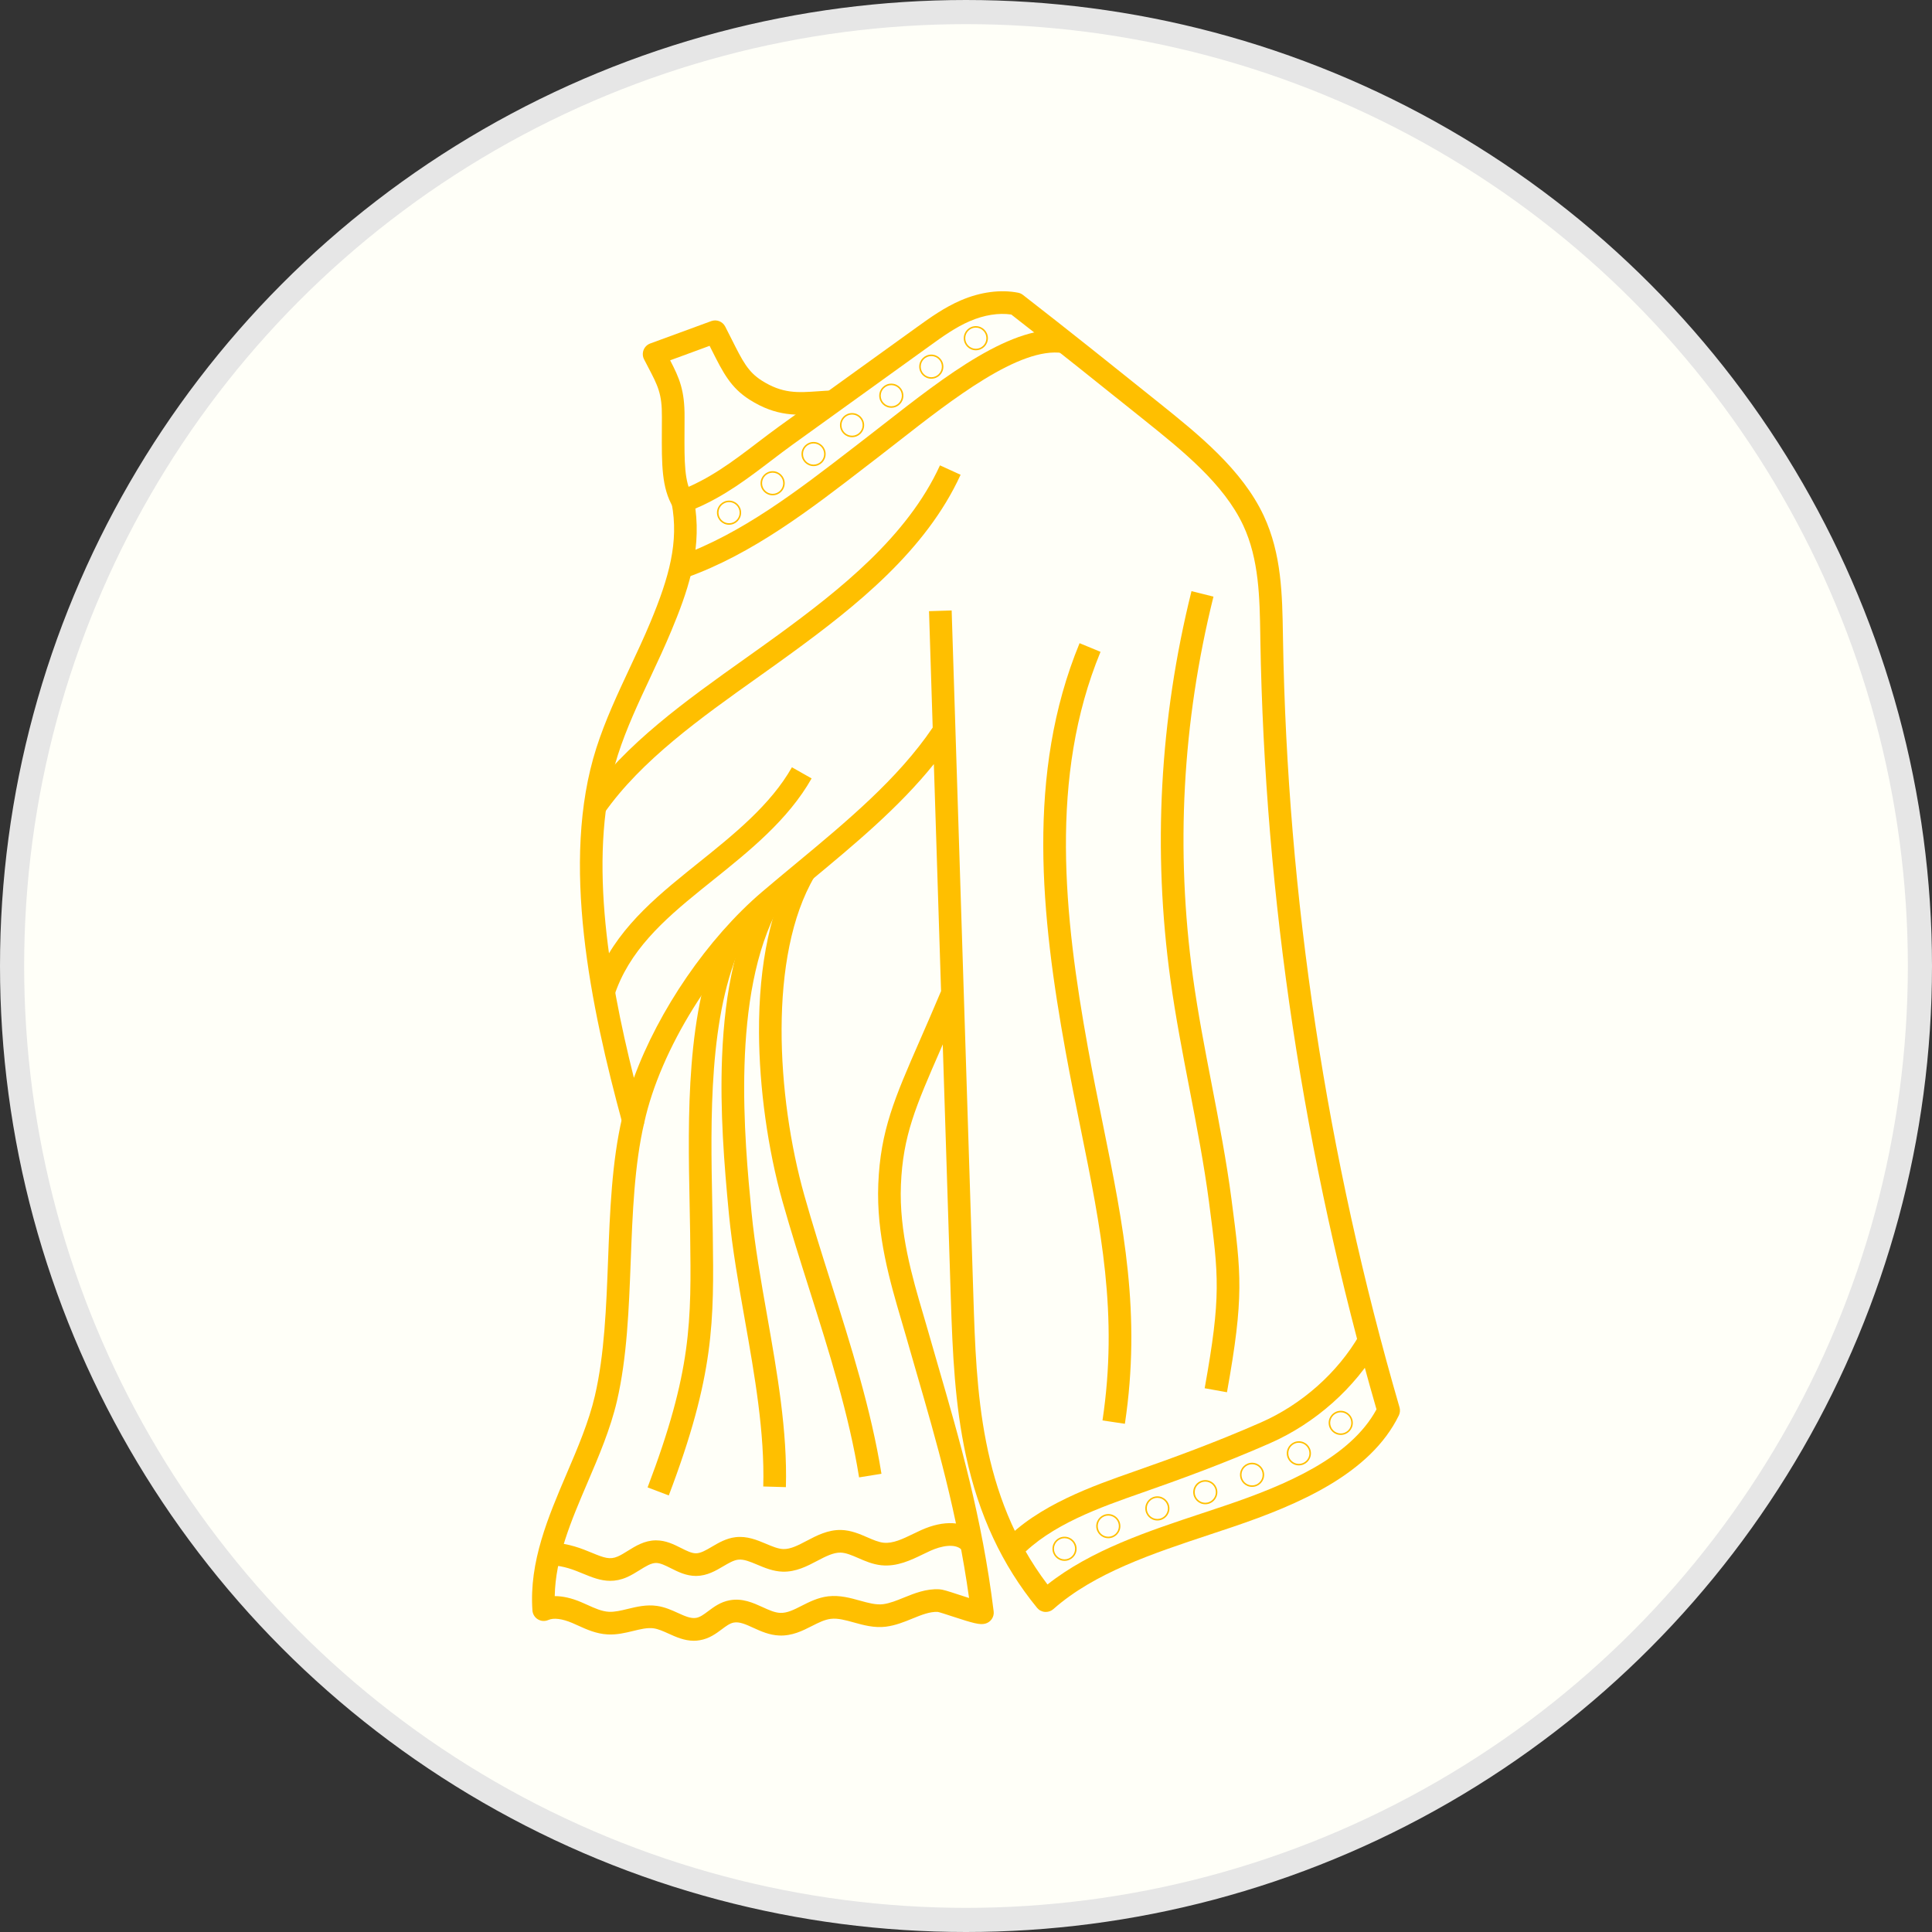
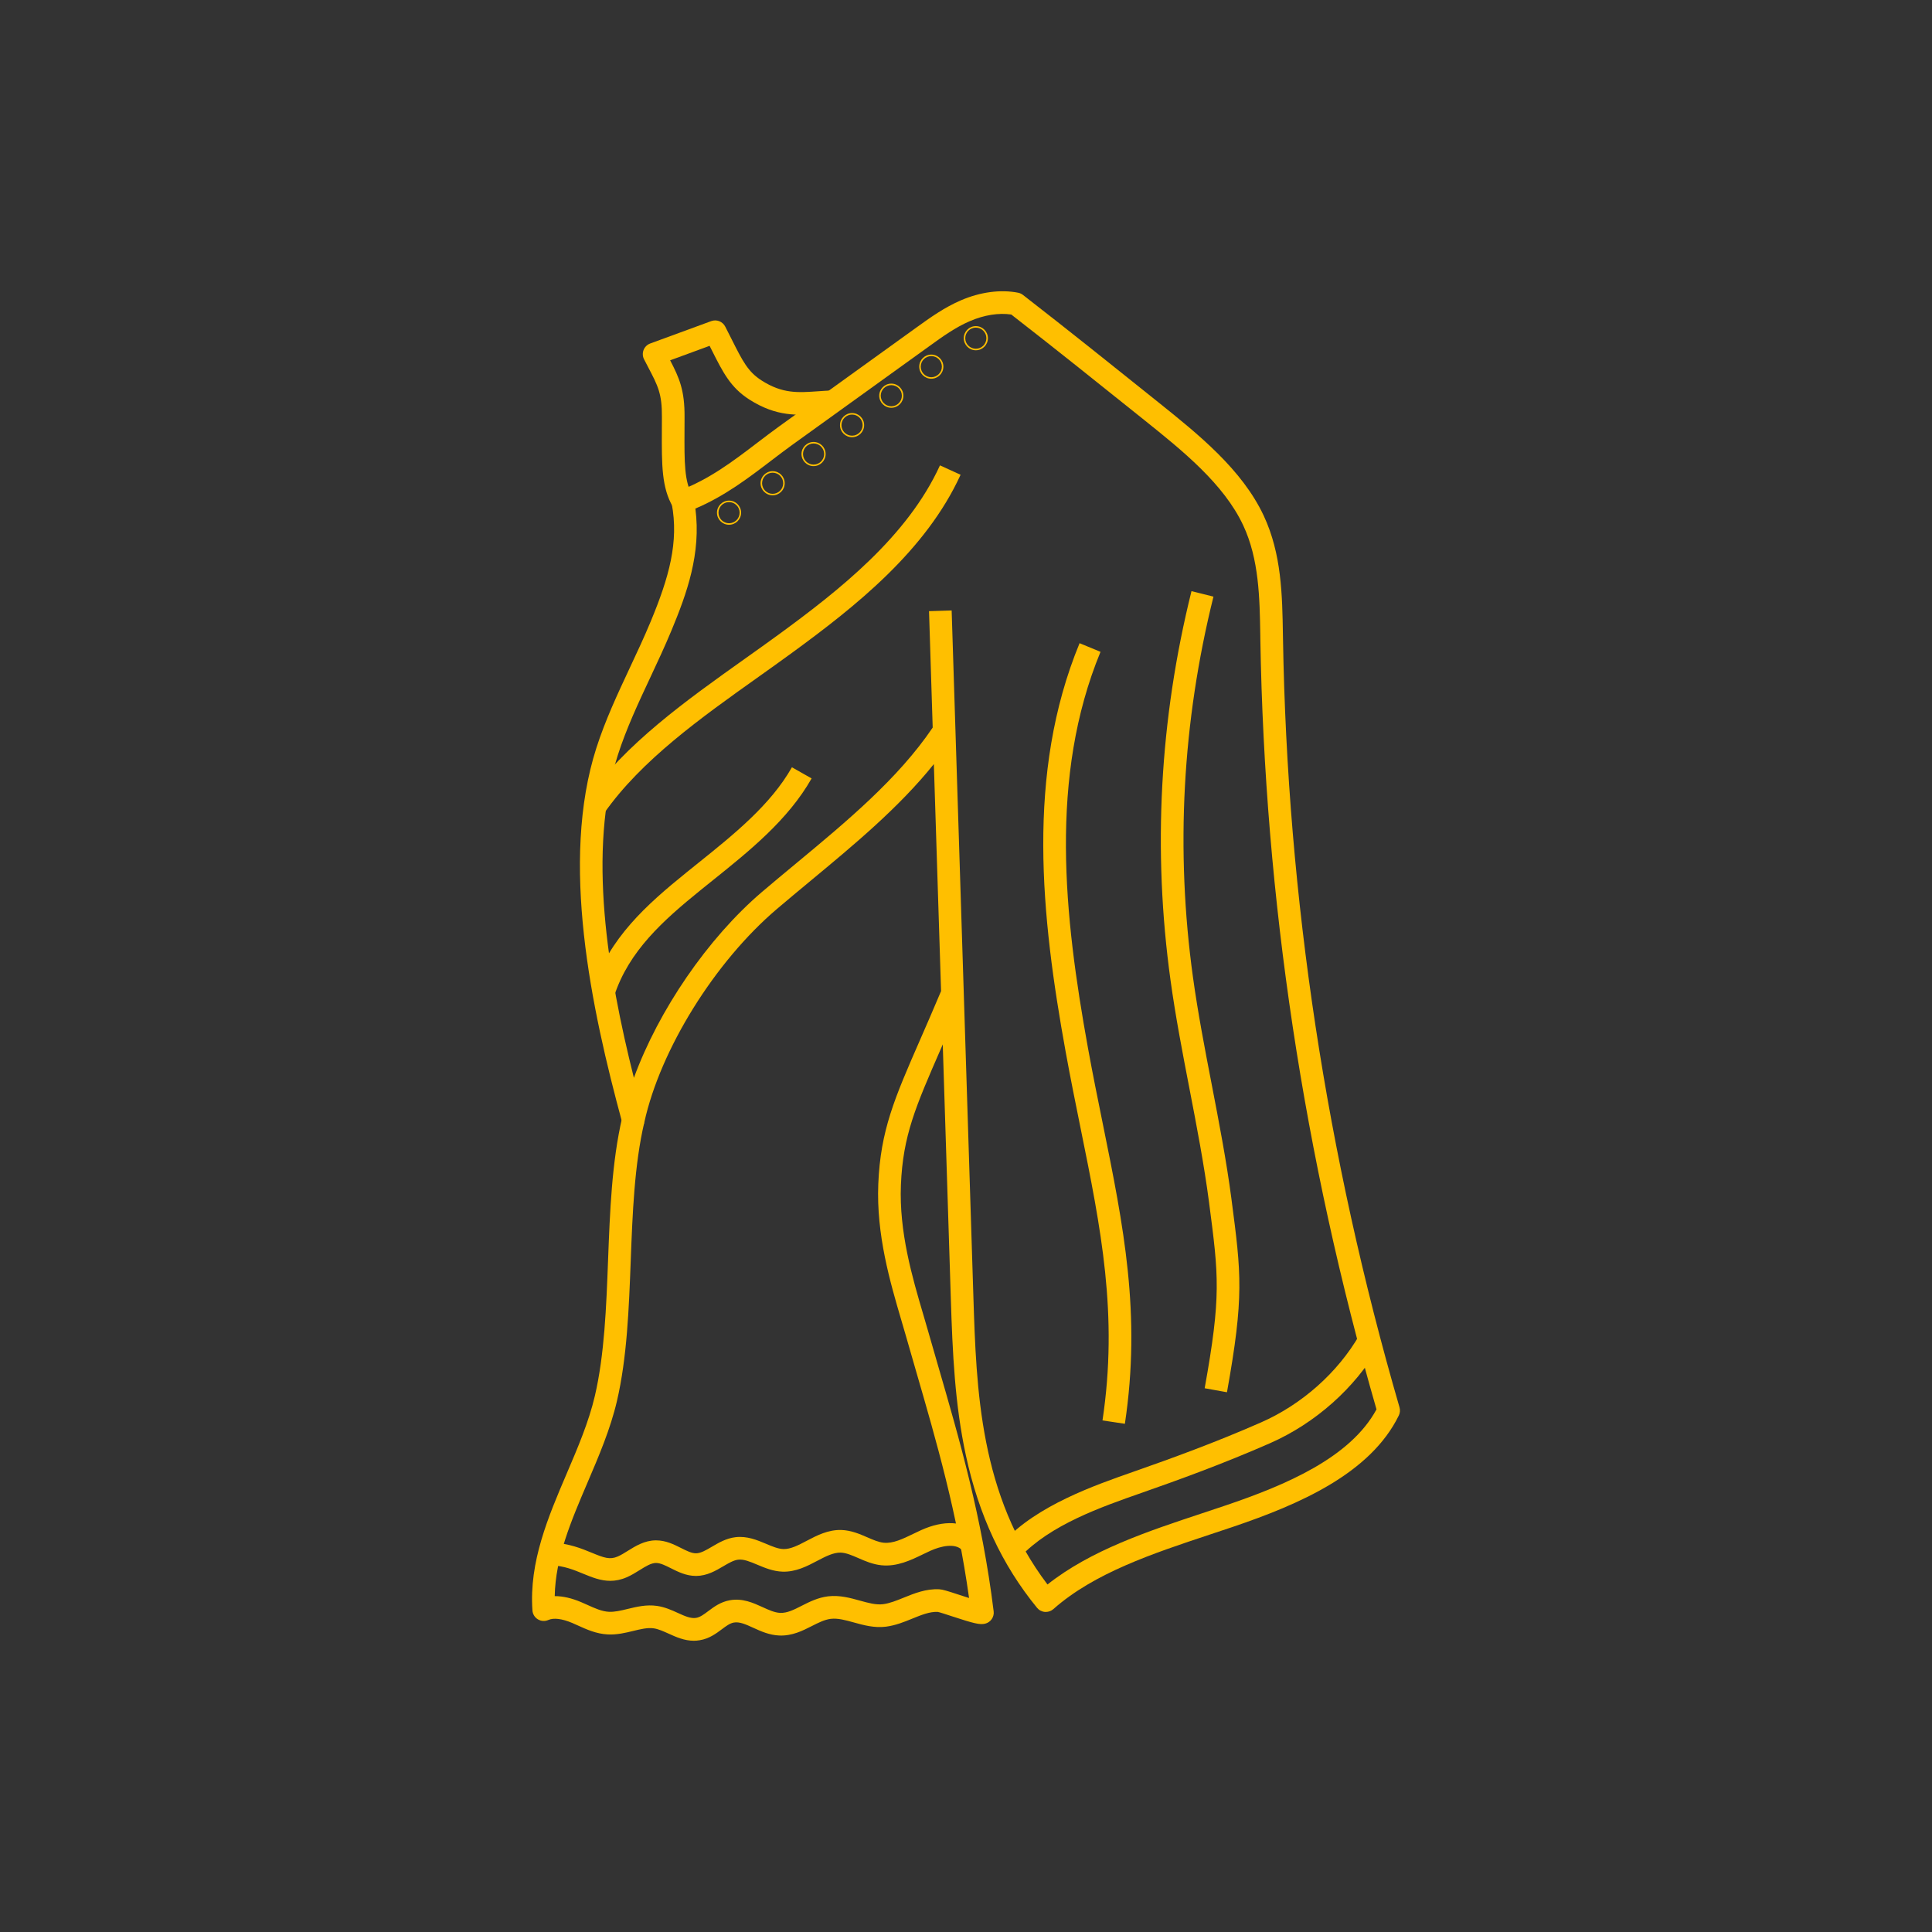
<svg xmlns="http://www.w3.org/2000/svg" fill="none" viewBox="0 0 80 80" height="80" width="80">
  <rect x="0" y="0" width="80" height="80" fill="#333333" stroke="none" />
-   <circle stroke="#E6E6E6" fill="#FFFFF8" r="39.5" cy="40" cx="40" />
  <g clip-path="url(#clip0_2044_2)">
    <path fill="#FFBF00" d="M43.304 66.747C43.292 66.747 43.279 66.747 43.267 66.746C43.204 66.741 43.143 66.723 43.087 66.694C43.031 66.665 42.982 66.624 42.942 66.576C41.493 64.804 40.529 62.739 39.995 60.263C39.541 58.163 39.443 56.059 39.37 53.724L38.669 31.639C37.228 33.434 35.37 34.975 33.561 36.475C33.101 36.857 32.624 37.252 32.165 37.643C29.594 39.832 27.338 43.465 26.679 46.478C26.656 46.58 26.6 46.672 26.519 46.739C26.438 46.806 26.337 46.843 26.233 46.846C26.018 46.85 25.825 46.709 25.769 46.501C24.476 41.742 23.184 35.676 24.695 30.969C25.061 29.826 25.58 28.719 26.081 27.649C26.373 27.027 26.674 26.384 26.938 25.749C27.704 23.907 28.117 22.445 27.813 20.847C27.792 20.738 27.81 20.625 27.865 20.528C27.92 20.431 28.008 20.357 28.112 20.319C29.348 19.868 30.379 19.081 31.376 18.32C31.664 18.101 31.961 17.874 32.255 17.662L37.963 13.55C38.523 13.147 39.101 12.731 39.793 12.434C40.596 12.089 41.438 11.978 42.163 12.122C42.234 12.137 42.301 12.167 42.358 12.212C44.265 13.691 46.164 15.214 48 16.686C49.608 17.976 51.431 19.437 52.328 21.354C53.069 22.939 53.096 24.641 53.123 26.287L53.126 26.456C53.304 37.163 54.928 47.869 57.951 58.275C57.983 58.387 57.973 58.507 57.922 58.612C56.743 61.024 53.788 62.297 51.052 63.224C50.733 63.332 50.412 63.439 50.09 63.545C47.74 64.325 45.31 65.13 43.617 66.63C43.531 66.706 43.419 66.747 43.304 66.747ZM39.406 25.278L40.306 53.694C40.429 57.552 40.567 61.909 43.374 65.61C45.171 64.189 47.518 63.41 49.794 62.656C50.114 62.55 50.433 62.444 50.75 62.337C53.239 61.494 55.913 60.362 56.998 58.359C53.986 47.927 52.368 37.201 52.188 26.472L52.186 26.303C52.161 24.756 52.135 23.155 51.478 21.752C50.675 20.033 48.942 18.644 47.413 17.418C45.609 15.972 43.745 14.477 41.875 13.024C41.357 12.947 40.754 13.042 40.163 13.296C39.565 13.552 39.029 13.938 38.511 14.312L32.803 18.423C32.52 18.627 32.24 18.84 31.944 19.066C30.985 19.797 29.997 20.551 28.794 21.058C29.038 22.923 28.441 24.573 27.803 26.109C27.531 26.764 27.225 27.417 26.93 28.047C26.44 29.091 25.934 30.171 25.586 31.257C24.314 35.222 25.162 40.302 26.248 44.632C27.267 41.842 29.298 38.854 31.557 36.929C32.021 36.534 32.499 36.137 32.963 35.753C35.042 34.028 37.19 32.247 38.621 30.127L38.469 25.307L39.406 25.278Z" />
    <path fill="#FFBF00" d="M25.02 33.667L24.253 33.128C25.883 30.805 28.412 29.007 30.859 27.267C31.339 26.925 31.793 26.603 32.242 26.275C34.77 24.428 37.579 22.213 38.922 19.27L39.776 19.659C38.338 22.808 35.419 25.116 32.795 27.032C32.341 27.364 31.864 27.703 31.402 28.032C29.02 29.725 26.558 31.476 25.02 33.667ZM25.43 41.247L24.538 40.958C25.223 38.846 26.765 37.469 28.421 36.13C28.581 36.001 28.742 35.872 28.903 35.742C30.38 34.557 31.907 33.332 32.792 31.771L33.607 32.233C32.633 33.95 31.035 35.233 29.489 36.473C29.329 36.602 29.169 36.73 29.009 36.859C27.469 38.106 26.035 39.38 25.43 41.247ZM50.806 57.65L49.883 57.484C50.571 53.66 50.464 52.843 50.066 49.803L50.064 49.784C49.857 48.21 49.549 46.613 49.251 45.069C48.969 43.608 48.677 42.098 48.47 40.598C47.724 35.211 48.016 29.788 49.337 24.478L50.247 24.705C48.956 29.898 48.67 35.202 49.399 40.47C49.603 41.946 49.892 43.443 50.172 44.892C50.472 46.45 50.784 48.061 50.994 49.663L50.996 49.682C51.398 52.756 51.519 53.683 50.806 57.65ZM46.579 58.956L45.652 58.817C46.31 54.432 45.586 50.862 44.747 46.728C44.541 45.71 44.327 44.657 44.127 43.555C43.111 37.955 42.477 32.028 44.703 26.633L45.57 26.991C43.436 32.162 44.059 37.928 45.049 43.388C45.247 44.48 45.46 45.528 45.666 46.541C46.522 50.763 47.261 54.408 46.579 58.956ZM42.23 64.484L41.547 63.843C42.967 62.329 45.273 61.522 46.957 60.933C48.486 60.398 50.306 59.738 52.208 58.903C53.906 58.158 55.393 56.837 56.291 55.279L57.103 55.747C56.108 57.475 54.461 58.938 52.585 59.762C50.654 60.61 48.812 61.277 47.266 61.818C45.586 62.405 43.494 63.138 42.23 64.484ZM27.868 20.998C27.396 20.197 27.4 19.255 27.406 17.828C27.407 17.652 27.408 17.466 27.408 17.272C27.416 16.303 27.244 15.977 26.829 15.186C26.779 15.09 26.726 14.988 26.669 14.878C26.607 14.758 26.601 14.618 26.649 14.493C26.698 14.367 26.799 14.269 26.925 14.223C27.404 14.048 27.794 13.905 28.182 13.762C28.576 13.617 28.968 13.472 29.452 13.296C29.674 13.215 29.921 13.312 30.029 13.522C30.129 13.717 30.22 13.897 30.304 14.064C30.749 14.95 30.972 15.395 31.538 15.756C32.4 16.305 33.024 16.262 33.886 16.201C34.067 16.188 34.255 16.175 34.455 16.167L34.493 17.104C34.307 17.112 34.126 17.124 33.952 17.137C33.029 17.202 32.157 17.262 31.034 16.547C30.25 16.047 29.939 15.426 29.466 14.485C29.439 14.431 29.412 14.376 29.383 14.32C29.069 14.435 28.788 14.538 28.507 14.642C28.262 14.732 28.016 14.822 27.749 14.92C28.129 15.651 28.354 16.16 28.346 17.275C28.346 17.468 28.345 17.654 28.344 17.832C28.338 19.148 28.334 19.943 28.675 20.522L27.868 20.998ZM28.731 67.94C28.334 67.94 27.989 67.783 27.68 67.643C27.465 67.546 27.262 67.454 27.069 67.426C26.812 67.389 26.522 67.46 26.215 67.535C25.899 67.612 25.54 67.699 25.16 67.678C24.691 67.653 24.29 67.471 23.935 67.31C23.854 67.274 23.774 67.238 23.694 67.203C23.276 67.026 22.925 66.982 22.706 67.08C22.637 67.11 22.561 67.124 22.486 67.12C22.411 67.115 22.338 67.092 22.273 67.053C22.208 67.015 22.154 66.961 22.115 66.897C22.075 66.832 22.052 66.759 22.047 66.684C21.905 64.669 22.7 62.811 23.468 61.013C23.917 59.964 24.381 58.878 24.632 57.802C25.031 56.092 25.106 54.1 25.179 52.174C25.255 50.178 25.333 48.114 25.764 46.27L26.677 46.483C26.267 48.239 26.191 50.258 26.117 52.21C26.042 54.18 25.965 56.218 25.546 58.015C25.276 59.172 24.796 60.295 24.331 61.382C23.648 62.98 22.999 64.498 22.97 66.092H22.979C23.308 66.092 23.673 66.175 24.061 66.34C24.148 66.377 24.235 66.416 24.322 66.455C24.629 66.594 24.918 66.725 25.212 66.741C25.452 66.753 25.715 66.69 25.994 66.622C26.356 66.534 26.767 66.434 27.203 66.497C27.529 66.543 27.816 66.673 28.068 66.788C28.354 66.918 28.601 67.03 28.824 66.993C28.991 66.965 29.146 66.849 29.326 66.714C29.564 66.536 29.834 66.334 30.214 66.264C30.742 66.167 31.187 66.37 31.58 66.549C31.836 66.666 32.079 66.777 32.306 66.786C32.595 66.798 32.872 66.657 33.194 66.493C33.511 66.332 33.87 66.15 34.294 66.1C34.769 66.045 35.214 66.168 35.607 66.278C35.95 66.373 36.274 66.463 36.567 66.426C36.845 66.39 37.128 66.275 37.428 66.153C37.86 65.978 38.35 65.779 38.896 65.809C39.034 65.817 39.219 65.874 39.714 66.037C39.827 66.073 39.978 66.123 40.127 66.17C39.636 62.648 38.772 59.671 37.935 56.786C37.795 56.3 37.655 55.818 37.518 55.338C37.457 55.125 37.392 54.905 37.325 54.677C36.861 53.098 36.282 51.133 36.368 49.025C36.459 46.81 37.039 45.48 38.094 43.067C38.35 42.48 38.641 41.816 38.961 41.055L39.825 41.419C39.502 42.185 39.211 42.853 38.953 43.443C37.912 45.827 37.389 47.024 37.305 49.064C37.225 51.017 37.779 52.9 38.225 54.413C38.292 54.643 38.359 54.867 38.42 55.082C38.556 55.561 38.696 56.041 38.836 56.525C39.736 59.625 40.665 62.83 41.145 66.72C41.16 66.833 41.132 66.947 41.067 67.042C41.003 67.136 40.907 67.203 40.796 67.232C40.574 67.288 40.318 67.222 39.422 66.928C39.209 66.858 38.919 66.762 38.83 66.745C38.497 66.73 38.149 66.872 37.781 67.022C37.439 67.162 37.085 67.305 36.686 67.357C36.205 67.418 35.754 67.293 35.355 67.182C35.016 67.088 34.695 66.998 34.403 67.033C34.145 67.063 33.889 67.193 33.619 67.33C33.235 67.525 32.799 67.746 32.266 67.723C31.855 67.706 31.502 67.545 31.191 67.403C30.886 67.263 30.622 67.143 30.384 67.187C30.22 67.217 30.066 67.332 29.889 67.465C29.657 67.638 29.37 67.854 28.977 67.918C28.892 67.933 28.811 67.94 28.731 67.94Z" />
-     <path fill="#FFBF00" d="M27.693 61.923L26.816 61.59C28.653 56.749 28.626 54.748 28.578 51.115L28.578 51.09C28.573 50.7 28.564 50.294 28.556 49.873C28.484 46.275 28.395 41.798 29.898 38.603L30.746 39.003C29.336 41.998 29.423 46.355 29.493 49.855C29.501 50.278 29.509 50.687 29.515 51.078V51.103C29.563 54.727 29.592 56.915 27.693 61.923Z" />
-     <path fill="#FFBF00" d="M32.542 61.579L31.605 61.552C31.668 59.332 31.248 56.947 30.841 54.642C30.586 53.198 30.323 51.705 30.184 50.279C29.985 48.214 29.811 45.997 29.899 43.776C30.012 40.935 30.52 38.737 31.452 37.059L32.272 37.514C30.244 41.167 30.834 47.261 31.118 50.189C31.253 51.579 31.513 53.054 31.765 54.479C32.179 56.831 32.608 59.263 32.542 61.579Z" />
-     <path fill="#FFBF00" d="M35.573 61.175C35.16 58.594 34.327 55.96 33.52 53.414C33.139 52.211 32.745 50.967 32.401 49.746C31.794 47.591 31.44 45.043 31.429 42.757C31.415 39.897 31.93 37.499 32.92 35.824L33.727 36.301C31.802 39.56 32.159 45.424 33.304 49.492C33.643 50.697 34.035 51.934 34.414 53.13C35.23 55.709 36.075 58.376 36.499 61.026L35.573 61.175ZM28.43 23.914L28.114 23.031C30.712 22.103 33.039 20.309 35.29 18.573C35.446 18.452 35.602 18.332 35.758 18.212C36.031 18.003 36.31 17.784 36.607 17.552C39.119 15.589 41.965 13.362 44.146 13.692L44.006 14.619C42.224 14.349 39.43 16.535 37.184 18.291C36.887 18.523 36.605 18.743 36.33 18.955C36.175 19.074 36.019 19.194 35.863 19.314C33.554 21.096 31.167 22.936 28.43 23.914ZM44.08 64.632C43.804 64.632 43.58 64.407 43.58 64.132C43.58 63.856 43.804 63.632 44.08 63.632C44.355 63.632 44.58 63.856 44.58 64.132C44.58 64.407 44.355 64.632 44.08 64.632ZM44.08 63.694C43.839 63.694 43.642 63.891 43.642 64.132C43.642 64.373 43.839 64.569 44.08 64.569C44.321 64.569 44.517 64.373 44.517 64.132C44.517 63.891 44.321 63.694 44.08 63.694ZM45.892 63.694C45.617 63.694 45.392 63.47 45.392 63.194C45.392 62.919 45.617 62.694 45.892 62.694C46.168 62.694 46.392 62.919 46.392 63.194C46.392 63.47 46.168 63.694 45.892 63.694ZM45.892 62.757C45.651 62.757 45.455 62.953 45.455 63.194C45.455 63.436 45.651 63.632 45.892 63.632C46.134 63.632 46.33 63.436 46.33 63.194C46.33 62.953 46.134 62.757 45.892 62.757ZM47.924 62.96C47.648 62.96 47.424 62.736 47.424 62.46C47.424 62.184 47.648 61.96 47.924 61.96C48.199 61.96 48.424 62.184 48.424 62.46C48.424 62.736 48.199 62.96 47.924 62.96ZM47.924 62.022C47.682 62.022 47.486 62.219 47.486 62.46C47.486 62.701 47.682 62.897 47.924 62.897C48.165 62.897 48.361 62.701 48.361 62.46C48.361 62.219 48.165 62.022 47.924 62.022ZM49.908 62.288C49.632 62.288 49.408 62.064 49.408 61.788C49.408 61.512 49.632 61.288 49.908 61.288C50.184 61.288 50.408 61.512 50.408 61.788C50.408 62.064 50.184 62.288 49.908 62.288ZM49.908 61.351C49.667 61.351 49.471 61.547 49.471 61.788C49.471 62.029 49.667 62.226 49.908 62.226C50.149 62.226 50.346 62.029 50.346 61.788C50.346 61.547 50.149 61.351 49.908 61.351ZM51.846 61.569C51.57 61.569 51.346 61.345 51.346 61.069C51.346 60.794 51.57 60.569 51.846 60.569C52.121 60.569 52.346 60.794 52.346 61.069C52.346 61.345 52.121 61.569 51.846 61.569ZM51.846 60.632C51.604 60.632 51.408 60.828 51.408 61.069C51.408 61.311 51.604 61.507 51.846 61.507C52.087 61.507 52.283 61.311 52.283 61.069C52.283 60.828 52.087 60.632 51.846 60.632ZM53.783 60.679C53.507 60.679 53.283 60.454 53.283 60.179C53.283 59.903 53.507 59.679 53.783 59.679C54.059 59.679 54.283 59.903 54.283 60.179C54.283 60.454 54.059 60.679 53.783 60.679ZM53.783 59.741C53.542 59.741 53.346 59.937 53.346 60.179C53.346 60.42 53.542 60.616 53.783 60.616C54.024 60.616 54.221 60.42 54.221 60.179C54.221 59.937 54.024 59.741 53.783 59.741ZM55.517 59.418C55.242 59.418 55.017 59.194 55.017 58.918C55.017 58.642 55.242 58.418 55.517 58.418C55.793 58.418 56.017 58.642 56.017 58.918C56.017 59.194 55.793 59.418 55.517 59.418ZM55.517 58.481C55.276 58.481 55.08 58.677 55.08 58.918C55.08 59.159 55.276 59.356 55.517 59.356C55.759 59.356 55.955 59.159 55.955 58.918C55.955 58.677 55.759 58.481 55.517 58.481Z" />
    <path fill="#FFBF00" d="M30.188 21.729C29.913 21.729 29.688 21.505 29.688 21.229C29.688 20.953 29.913 20.729 30.188 20.729C30.464 20.729 30.688 20.953 30.688 21.229C30.688 21.505 30.464 21.729 30.188 21.729ZM30.188 20.791C29.947 20.791 29.751 20.988 29.751 21.229C29.751 21.47 29.947 21.666 30.188 21.666C30.43 21.666 30.626 21.47 30.626 21.229C30.626 20.988 30.43 20.791 30.188 20.791ZM31.993 20.51C31.718 20.51 31.493 20.286 31.493 20.01C31.493 19.735 31.718 19.51 31.993 19.51C32.269 19.51 32.493 19.735 32.493 20.01C32.493 20.286 32.269 20.51 31.993 20.51ZM31.993 19.573C31.752 19.573 31.556 19.769 31.556 20.01C31.556 20.251 31.752 20.448 31.993 20.448C32.234 20.448 32.431 20.251 32.431 20.01C32.431 19.769 32.234 19.573 31.993 19.573ZM33.688 19.301C33.413 19.301 33.188 19.076 33.188 18.801C33.188 18.525 33.413 18.301 33.688 18.301C33.964 18.301 34.188 18.525 34.188 18.801C34.188 19.076 33.964 19.301 33.688 19.301ZM33.688 18.363C33.447 18.363 33.251 18.559 33.251 18.801C33.251 19.042 33.447 19.238 33.688 19.238C33.929 19.238 34.126 19.042 34.126 18.801C34.126 18.559 33.929 18.363 33.688 18.363ZM35.282 18.104C35.006 18.104 34.782 17.88 34.782 17.604C34.782 17.328 35.006 17.104 35.282 17.104C35.558 17.104 35.782 17.328 35.782 17.604C35.782 17.88 35.558 18.104 35.282 18.104ZM35.282 17.166C35.041 17.166 34.844 17.363 34.844 17.604C34.844 17.845 35.041 18.041 35.282 18.041C35.523 18.041 35.719 17.845 35.719 17.604C35.719 17.363 35.523 17.166 35.282 17.166ZM36.907 16.885C36.631 16.885 36.407 16.661 36.407 16.385C36.407 16.11 36.631 15.885 36.907 15.885C37.183 15.885 37.407 16.11 37.407 16.385C37.407 16.661 37.183 16.885 36.907 16.885ZM36.907 15.948C36.666 15.948 36.469 16.144 36.469 16.385C36.469 16.626 36.666 16.823 36.907 16.823C37.148 16.823 37.344 16.626 37.344 16.385C37.344 16.144 37.148 15.948 36.907 15.948ZM38.563 15.682C38.288 15.682 38.063 15.458 38.063 15.182C38.063 14.906 38.288 14.682 38.563 14.682C38.839 14.682 39.063 14.906 39.063 15.182C39.063 15.458 38.839 15.682 38.563 15.682ZM38.563 14.745C38.322 14.745 38.126 14.941 38.126 15.182C38.126 15.423 38.322 15.62 38.563 15.62C38.804 15.62 39.001 15.423 39.001 15.182C39.001 14.941 38.804 14.745 38.563 14.745ZM40.407 14.504C40.131 14.504 39.907 14.28 39.907 14.004C39.907 13.728 40.131 13.504 40.407 13.504C40.683 13.504 40.907 13.728 40.907 14.004C40.907 14.28 40.683 14.504 40.407 14.504ZM40.407 13.566C40.166 13.566 39.969 13.763 39.969 14.004C39.969 14.245 40.166 14.441 40.407 14.441C40.648 14.441 40.844 14.245 40.844 14.004C40.844 13.763 40.648 13.566 40.407 13.566ZM25.27 65.459C24.864 65.459 24.503 65.309 24.148 65.164C23.761 65.004 23.362 64.84 22.823 64.813L22.87 63.876C23.57 63.911 24.089 64.125 24.506 64.297C25.015 64.507 25.253 64.593 25.58 64.451C25.712 64.394 25.849 64.309 25.993 64.219C26.316 64.018 26.683 63.789 27.149 63.783H27.168C27.57 63.783 27.906 63.951 28.203 64.101C28.428 64.214 28.641 64.322 28.823 64.319C29.019 64.316 29.231 64.192 29.476 64.048C29.755 63.884 30.07 63.698 30.454 63.652C30.934 63.594 31.352 63.771 31.721 63.926C31.976 64.034 32.216 64.135 32.434 64.143C32.737 64.153 33.061 63.982 33.404 63.802C33.816 63.585 34.283 63.34 34.83 63.353C35.24 63.364 35.598 63.52 35.914 63.657C36.153 63.761 36.379 63.859 36.591 63.881C36.975 63.921 37.383 63.723 37.815 63.514C37.921 63.463 38.031 63.41 38.143 63.359C39.076 62.937 39.917 62.979 40.449 63.474L39.81 64.16C39.529 63.899 38.965 64.016 38.529 64.213C38.429 64.258 38.329 64.307 38.223 64.358C37.717 64.603 37.144 64.881 36.494 64.814C36.138 64.777 35.819 64.639 35.539 64.516C35.279 64.403 35.033 64.296 34.806 64.29C34.505 64.284 34.181 64.452 33.84 64.631C33.425 64.85 32.953 65.097 32.403 65.079C32.011 65.066 31.663 64.919 31.356 64.79C31.056 64.664 30.798 64.555 30.565 64.583C30.376 64.605 30.169 64.727 29.951 64.855C29.636 65.041 29.279 65.251 28.833 65.256H28.816C28.414 65.256 28.078 65.087 27.781 64.938C27.558 64.826 27.346 64.719 27.166 64.719H27.16C26.956 64.722 26.739 64.858 26.488 65.014C26.321 65.118 26.148 65.226 25.953 65.311C25.71 65.417 25.484 65.459 25.27 65.459Z" />
  </g>
  <defs>
    <clipPath id="clip0_2044_2">
      <rect transform="translate(22 12)" fill="white" height="56" width="36" />
    </clipPath>
  </defs>
</svg>